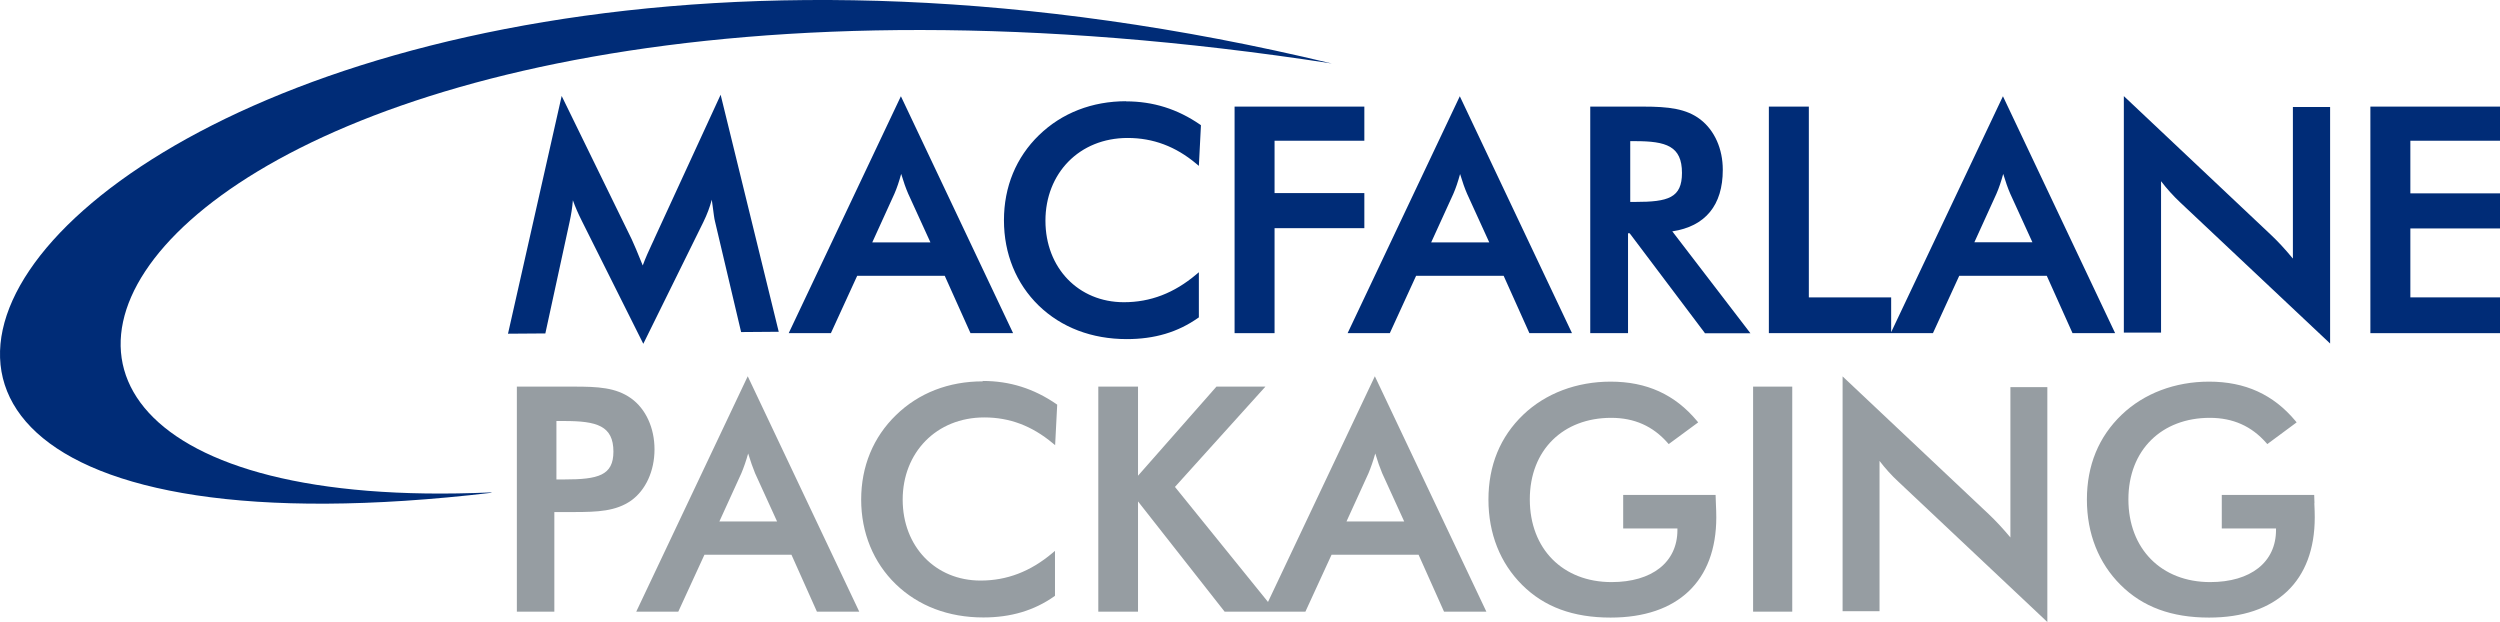
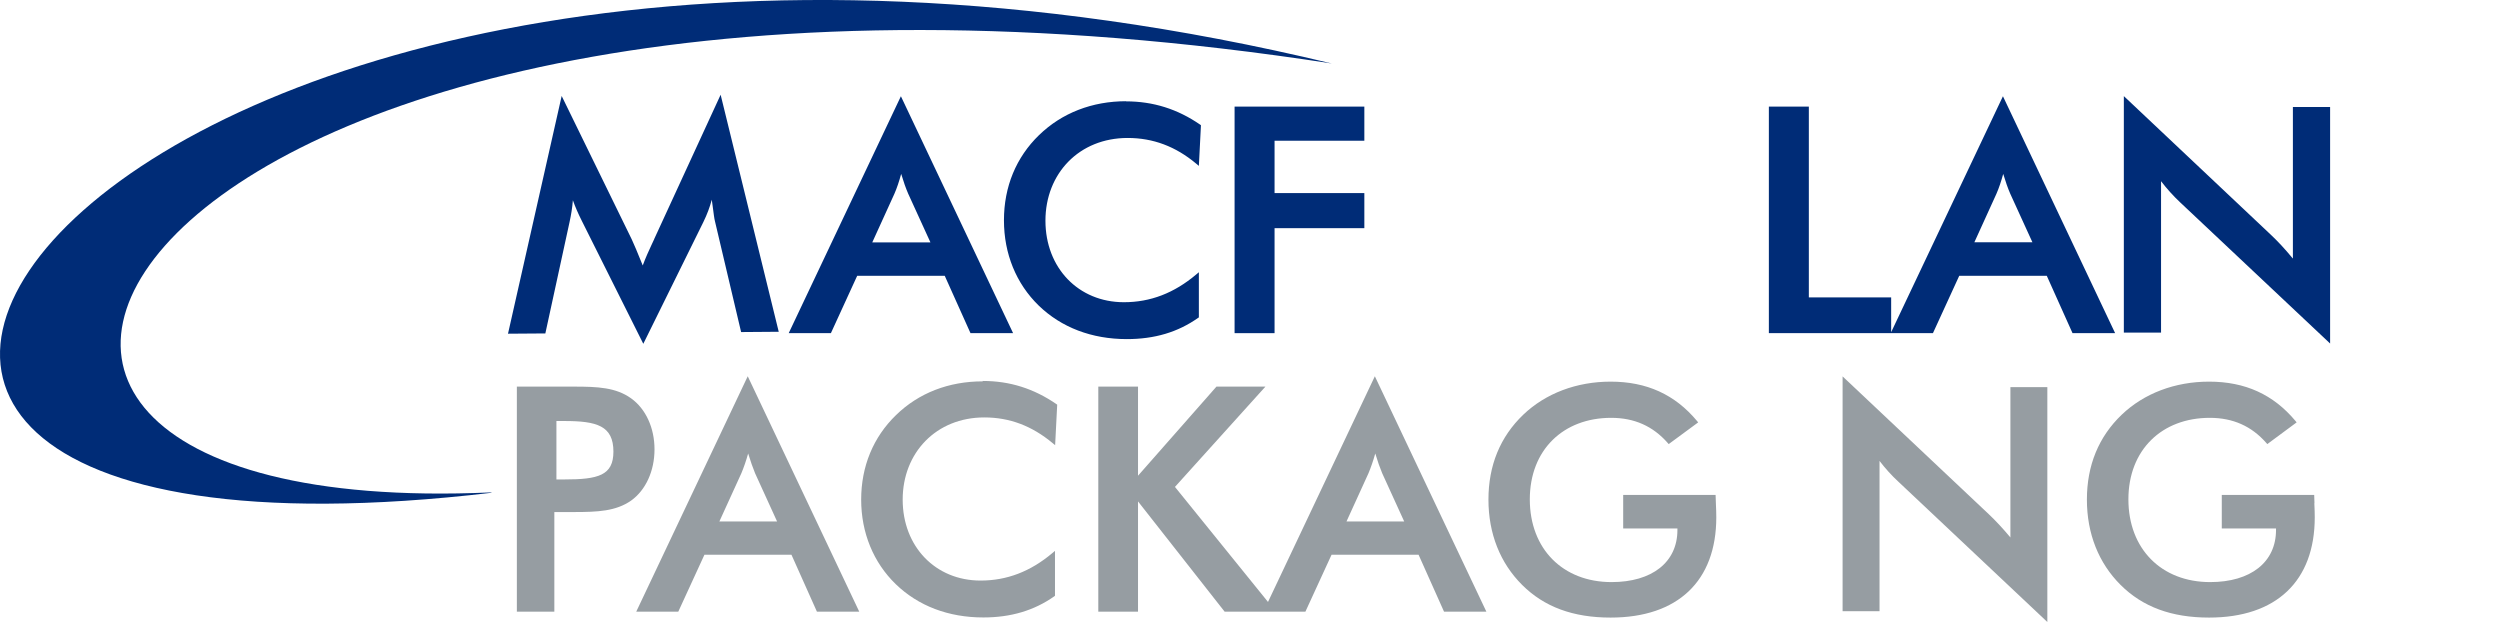
<svg xmlns="http://www.w3.org/2000/svg" width="209" height="52" viewBox="0 0 209 52" fill="none">
  <g id="Logo">
    <path id="Vector" d="M41.138 41.191C-40.826 50.845 8.547 -19.428 111.341 5.309C10.918 -10.189 -19.28 43.824 40.999 41.167L41.138 41.191Z" fill="#002C77" />
    <path id="Vector_2" d="M54.694 19.987C54.624 20.137 54.543 20.311 54.462 20.484C54.242 20.957 53.976 21.535 53.733 22.193C53.294 21.108 52.97 20.334 52.808 19.999L46.956 8.023L42.469 27.898L45.591 27.875L47.604 18.613C47.754 17.943 47.847 17.331 47.893 16.742C48.09 17.297 48.333 17.851 48.622 18.428L53.78 28.741L58.799 18.567C59.111 17.932 59.343 17.308 59.505 16.696C59.528 16.916 59.563 17.112 59.586 17.285C59.667 17.886 59.713 18.29 59.771 18.498L61.957 27.76L65.102 27.736L60.245 7.919L54.694 19.976V19.987Z" fill="#002C77" />
    <path id="Vector_3" d="M65.936 27.852H69.463L71.66 23.059H78.981L81.133 27.852H84.695L75.315 8.046L65.936 27.852ZM77.779 20.265H72.921L74.772 16.2C74.98 15.726 75.165 15.172 75.338 14.537C75.535 15.195 75.731 15.749 75.928 16.2L77.779 20.253V20.265Z" fill="#002C77" />
    <path id="Vector_4" d="M94.154 8.462C91.297 8.462 88.776 9.444 86.867 11.291C84.948 13.151 83.93 15.611 83.93 18.417C83.93 21.223 84.959 23.718 86.833 25.542C88.729 27.379 91.274 28.349 94.2 28.349C96.525 28.349 98.468 27.771 100.168 26.57L100.225 26.535V22.759L100.006 22.944C98.155 24.503 96.178 25.265 93.957 25.265C90.163 25.265 87.399 22.401 87.399 18.451C87.399 14.502 90.221 11.534 94.269 11.534C96.397 11.534 98.282 12.238 100.017 13.694L100.225 13.867L100.399 10.472L100.341 10.425C98.433 9.109 96.397 8.474 94.13 8.474" fill="#002C77" />
    <path id="Vector_5" d="M114.059 16.142H106.553V11.765H114.059V8.912H103.211V27.852H106.553V19.075H114.059V16.142Z" fill="#002C77" />
-     <path id="Vector_6" d="M112.66 27.852H116.188L118.385 23.059H125.706L127.857 27.852H131.419L122.04 8.046L112.66 27.852ZM124.503 20.265H119.646L121.496 16.211C121.704 15.738 121.889 15.183 122.063 14.548C122.26 15.206 122.456 15.761 122.653 16.211L124.503 20.265Z" fill="#002C77" />
-     <path id="Vector_7" d="M144.025 14.19C144.025 12.446 143.343 10.91 142.151 9.986C140.972 9.086 139.503 8.912 137.363 8.912H132.945V27.852H136.103V19.502H136.241L142.498 27.806L142.533 27.863H146.338L139.804 19.341C142.568 18.925 144.025 17.158 144.025 14.202M140.613 14.456C140.613 16.546 139.457 16.881 136.704 16.881H136.288V11.8H136.704C139.295 11.8 140.613 12.215 140.613 14.456Z" fill="#002C77" />
    <path id="Vector_8" d="M158.101 27.76V24.861H151.219V8.912H147.877V27.852H161.594L163.791 23.059H171.112L173.263 27.852H176.825L167.446 8.046L158.101 27.771V27.76ZM165.052 20.265L166.902 16.2C167.11 15.726 167.295 15.172 167.469 14.537C167.666 15.195 167.862 15.749 168.059 16.2L169.909 20.253H165.052V20.265Z" fill="#002C77" />
    <path id="Vector_9" d="M191.674 21.604C191.015 20.807 190.437 20.184 189.835 19.618L177.553 8.035V27.806H180.664V15.149C181.15 15.784 181.693 16.384 182.271 16.927L194.797 28.718V8.947H191.686V21.604H191.674Z" fill="#002C77" />
-     <path id="Vector_10" d="M209.001 11.765V8.912H198.164V27.852H209.001V24.861H201.506V19.098H209.001V16.165H201.506V11.765H209.001Z" fill="#002C77" />
    <path id="Vector_11" d="M54.717 37.564C54.717 35.774 53.988 34.181 52.762 33.303C51.49 32.391 49.975 32.321 47.974 32.321H43.209V51.134H46.343V42.807H47.974C49.975 42.807 51.49 42.738 52.762 41.849C53.988 40.971 54.717 39.366 54.717 37.564ZM51.282 37.749C51.282 39.747 50.021 40.082 47.176 40.082H46.517V35.197H47.176C49.894 35.197 51.282 35.59 51.282 37.761" fill="#969DA2" />
    <path id="Vector_12" d="M53.19 51.134H56.705L58.891 46.376H66.166L68.294 51.134H71.833L62.511 31.455L53.19 51.134ZM60.14 43.593L61.979 39.562C62.176 39.089 62.373 38.534 62.546 37.911C62.743 38.557 62.939 39.112 63.124 39.562L64.963 43.593H60.152H60.14Z" fill="#969DA2" />
    <path id="Vector_13" d="M82.149 31.882C79.315 31.882 76.805 32.852 74.909 34.7C73 36.548 71.994 38.996 71.994 41.768C71.994 44.54 73.023 47.034 74.885 48.836C76.771 50.66 79.292 51.619 82.207 51.619C84.508 51.619 86.451 51.041 88.14 49.852L88.197 49.806V46.053L87.978 46.237C86.139 47.785 84.173 48.535 81.975 48.535C78.205 48.535 75.464 45.694 75.464 41.768C75.464 37.842 78.274 34.897 82.287 34.897C84.404 34.897 86.266 35.601 88.001 37.045L88.209 37.218L88.382 33.834L88.325 33.788C86.428 32.483 84.415 31.848 82.16 31.848" fill="#969DA2" />
    <path id="Vector_14" d="M105.998 50.314L98.226 40.706L105.789 32.321H101.695L95.138 39.77V32.321H91.818V51.134H95.138V41.918L102.378 51.134H109.132L111.318 46.376H118.593L120.721 51.134H124.26L114.938 31.455L106.009 50.314H105.998ZM112.567 43.593L114.406 39.562C114.602 39.089 114.799 38.534 114.973 37.911C115.169 38.569 115.366 39.123 115.551 39.562L117.39 43.593H112.567Z" fill="#969DA2" />
    <path id="Vector_15" d="M143.424 41.375H135.698V44.182H140.232V44.309C140.232 46.999 138.116 48.663 134.727 48.663C130.644 48.663 127.892 45.879 127.892 41.745C127.892 37.611 130.691 34.931 134.692 34.931C136.635 34.931 138.185 35.624 139.422 37.033L139.503 37.126L141.967 35.312L141.874 35.197C140.024 32.98 137.665 31.905 134.646 31.905C131.801 31.905 129.21 32.887 127.348 34.666C125.417 36.513 124.434 38.904 124.434 41.768C124.434 44.632 125.428 47.08 127.244 48.893C129.094 50.741 131.512 51.63 134.646 51.63C140.267 51.63 143.482 48.57 143.482 43.246C143.482 42.934 143.47 42.542 143.447 42.045L143.424 41.375Z" fill="#969DA2" />
-     <path id="Vector_16" d="M149.832 32.321H146.559V51.134H149.832V32.321Z" fill="#969DA2" />
    <path id="Vector_17" d="M168.07 44.932C167.422 44.158 166.844 43.535 166.243 42.969L154.041 31.467V51.099H157.129V38.534C157.615 39.17 158.147 39.758 158.725 40.29L171.158 52V32.367H168.07V44.932Z" fill="#969DA2" />
    <path id="Vector_18" d="M193.49 42.068L193.467 41.375H185.741V44.182H190.275V44.309C190.275 46.999 188.158 48.663 184.77 48.663C180.687 48.663 177.934 45.879 177.934 41.745C177.934 37.611 180.733 34.931 184.735 34.931C186.678 34.931 188.228 35.624 189.465 37.033L189.546 37.126L191.998 35.312L191.906 35.197C190.055 32.98 187.696 31.905 184.677 31.905C181.832 31.905 179.241 32.887 177.379 34.666C175.448 36.513 174.465 38.904 174.465 41.768C174.465 44.632 175.459 47.08 177.275 48.893C179.126 50.741 181.543 51.63 184.677 51.63C190.298 51.63 193.513 48.582 193.513 43.246C193.513 42.946 193.502 42.553 193.479 42.068" fill="#969DA2" />
  </g>
</svg>